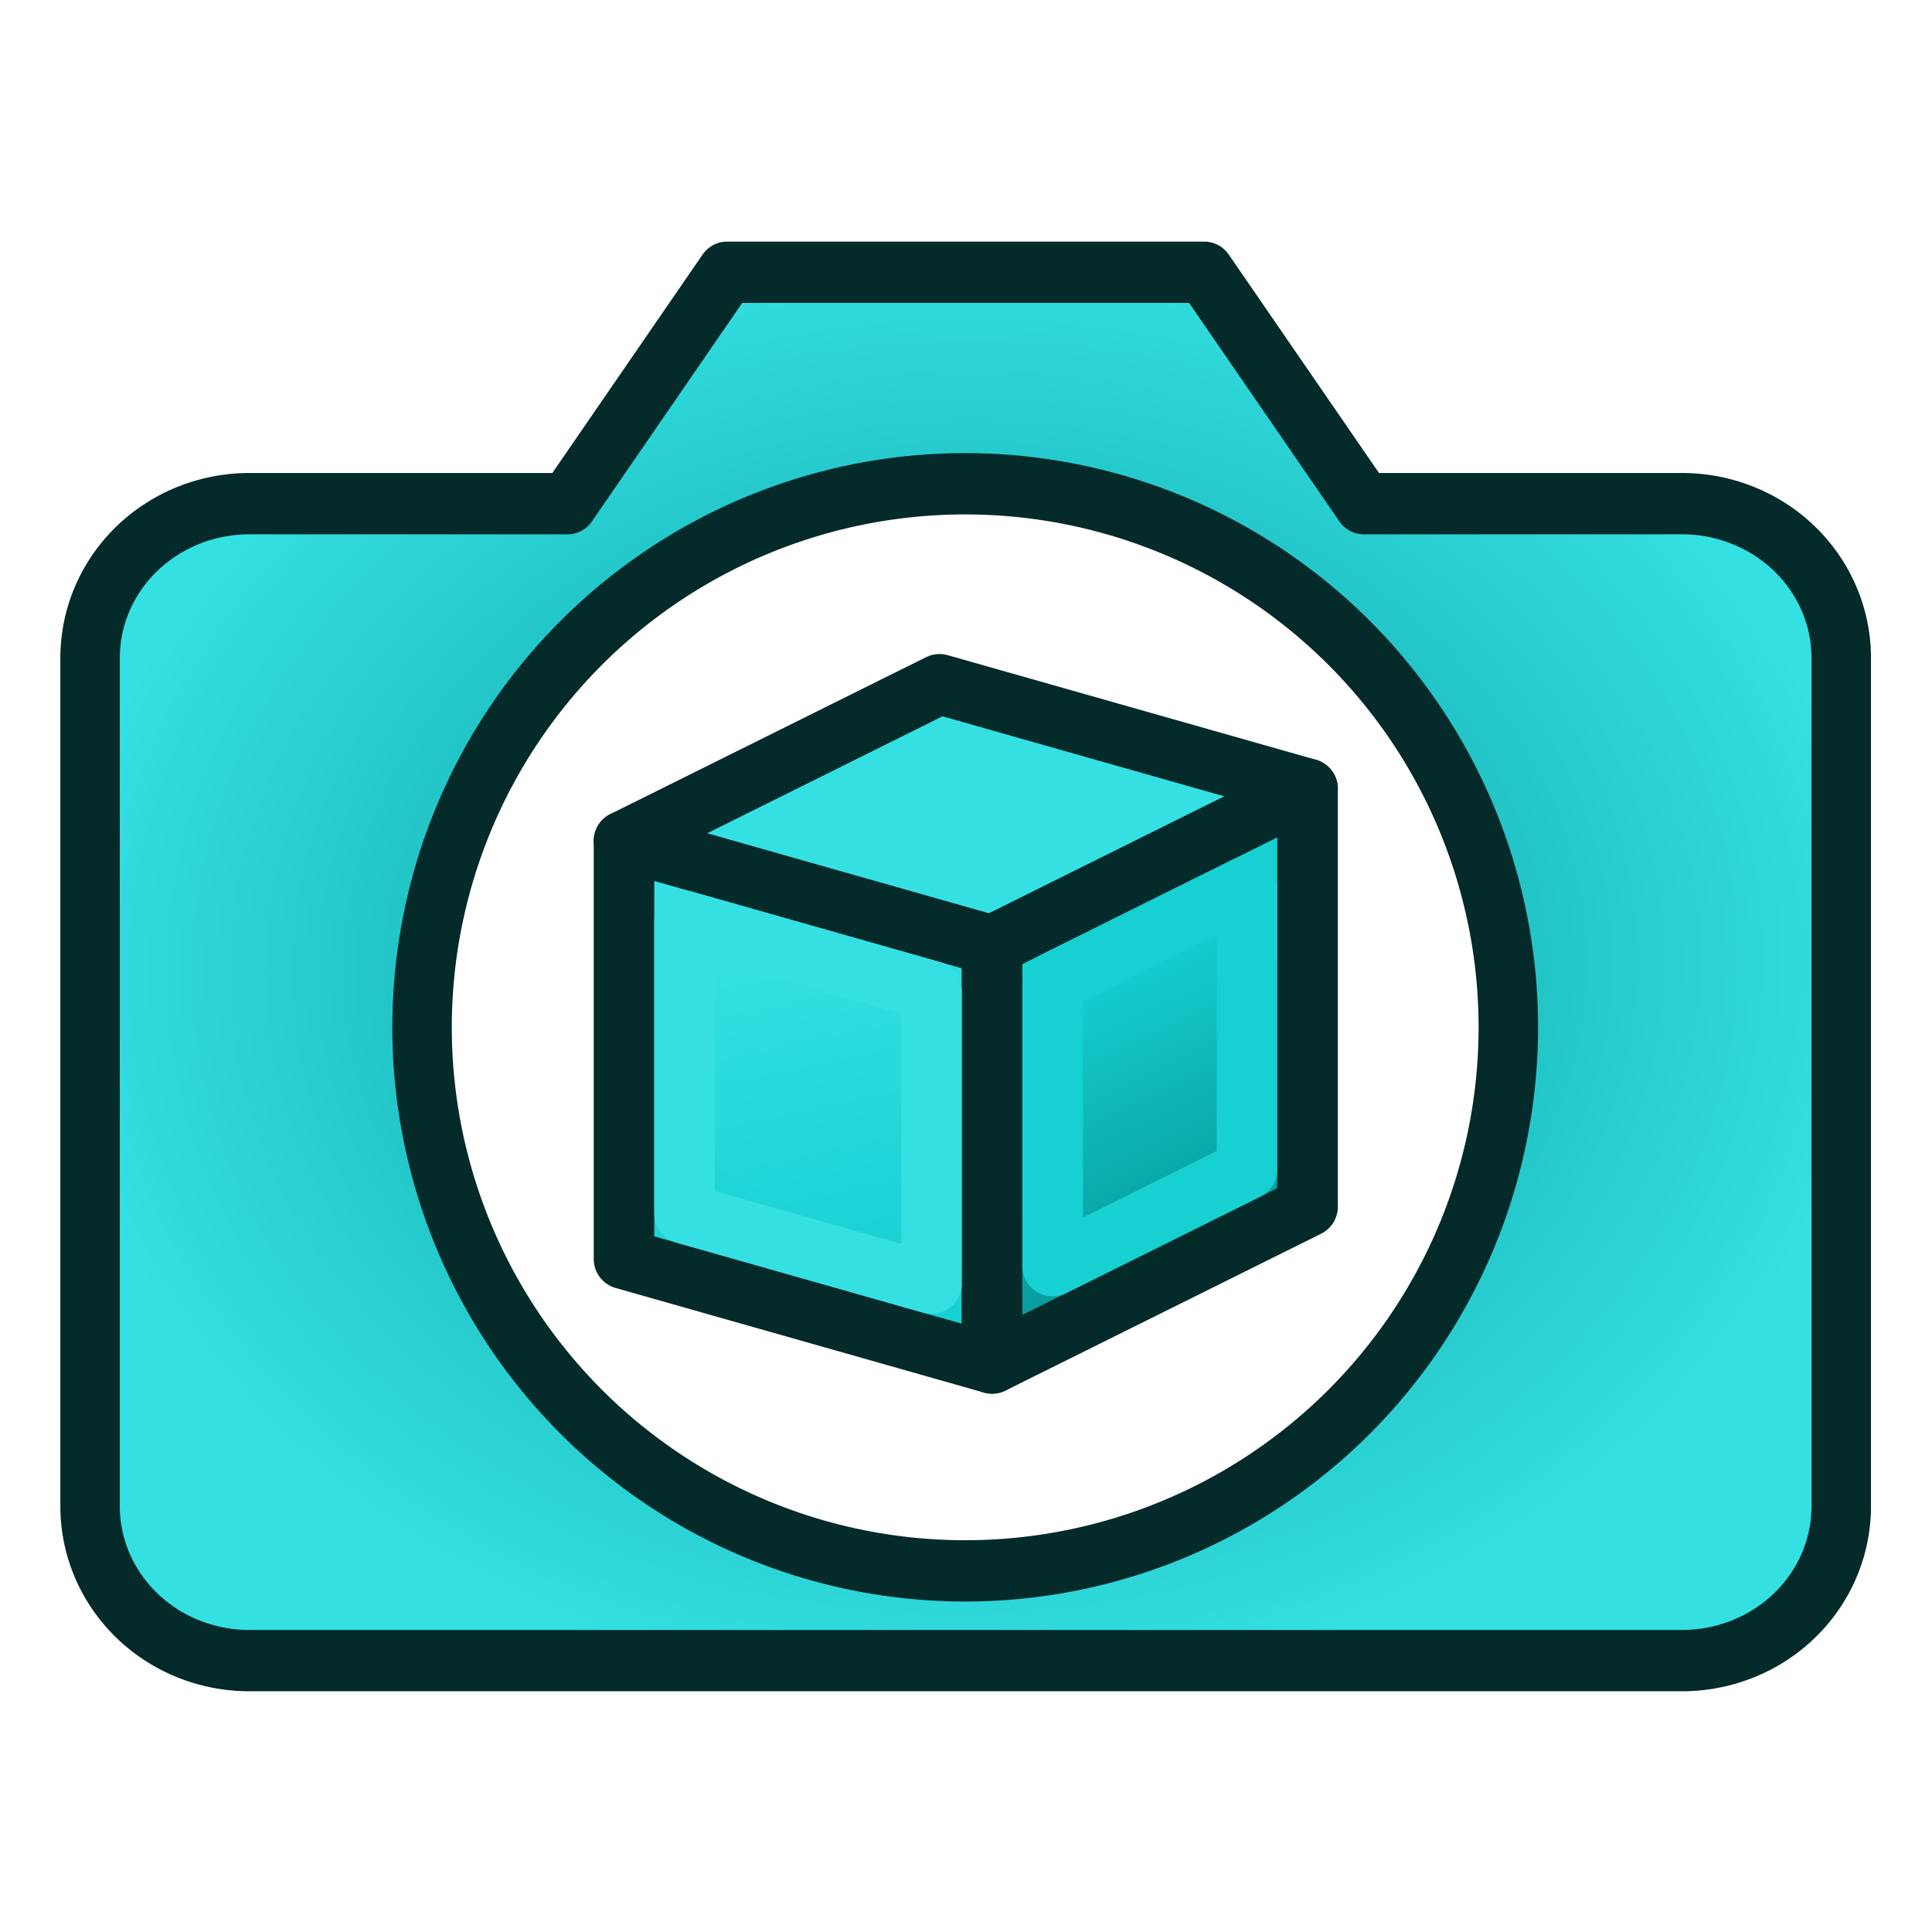
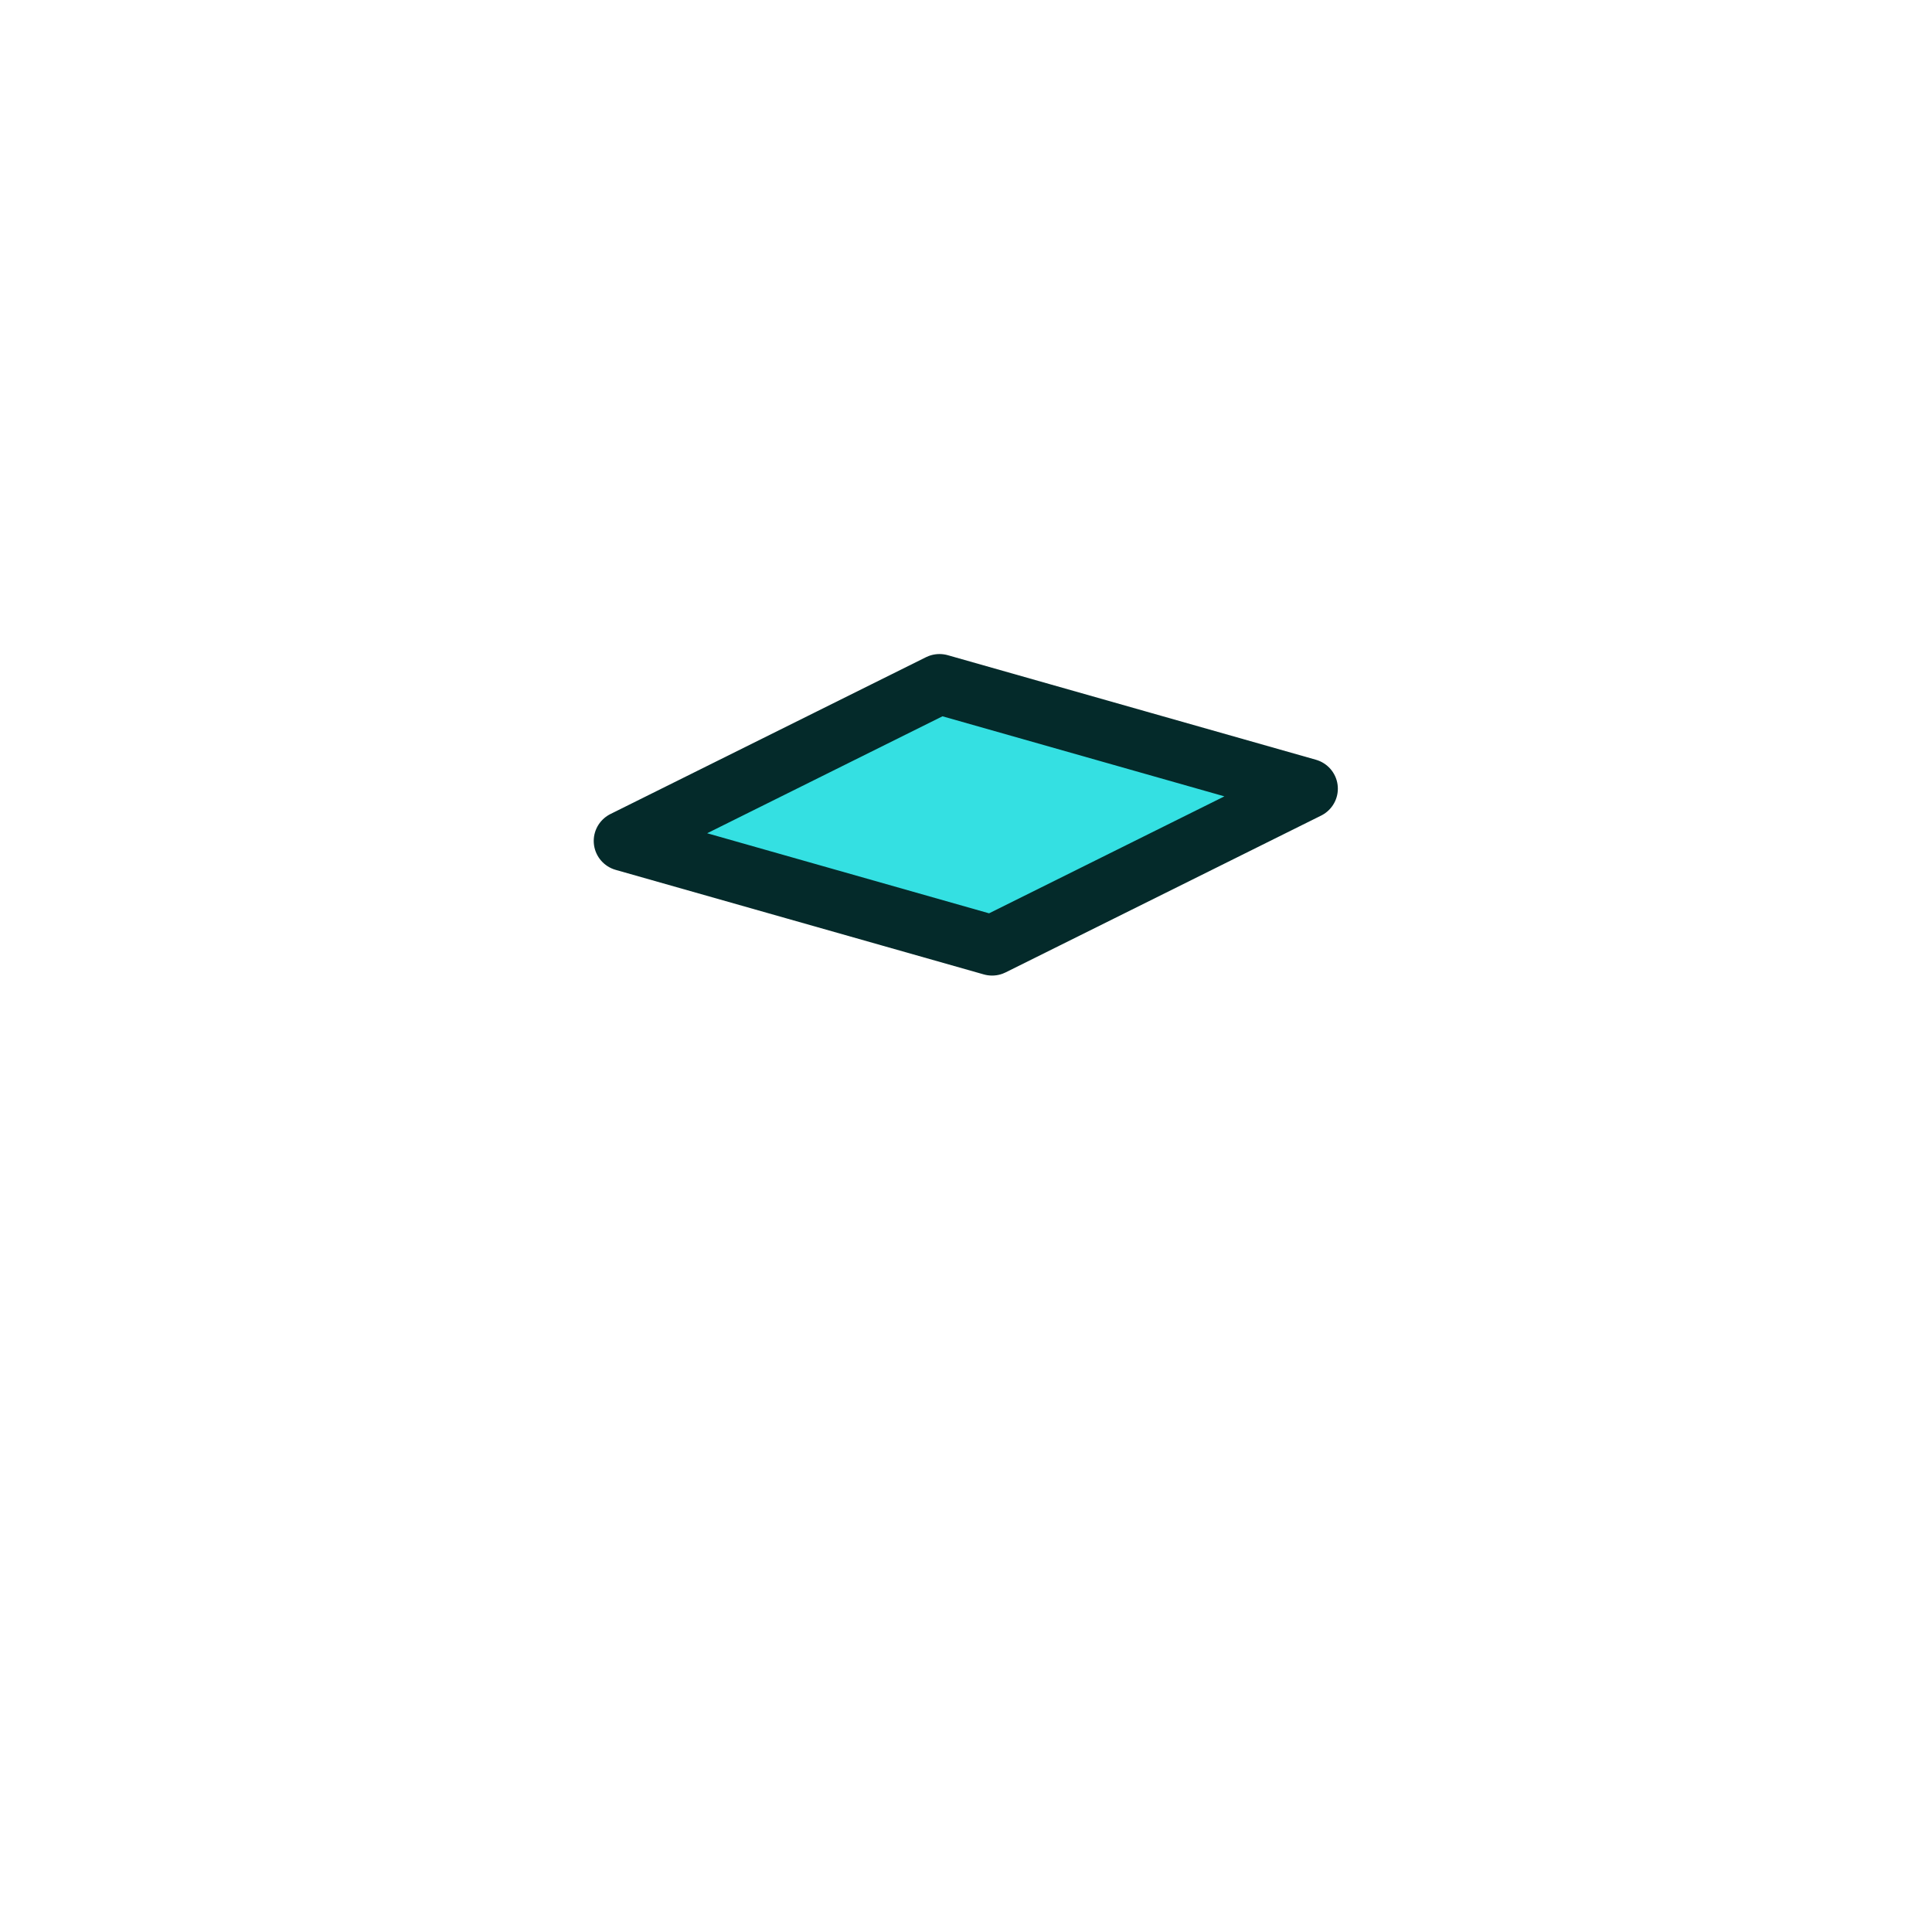
<svg xmlns="http://www.w3.org/2000/svg" xmlns:xlink="http://www.w3.org/1999/xlink" width="64" height="64" viewBox="0 0 64 64" version="1.1" id="svg142" style="fill:none;stroke:#000000;stroke-width:2;stroke-linecap:round;stroke-linejoin:round">
  <defs id="defs146">
    <linearGradient id="linearGradient1328">
      <stop id="stop1324" offset="0" style="stop-color:#ffffff;stop-opacity:1" />
      <stop id="stop1326" offset="1" style="stop-color:#16d0d2;stop-opacity:0;" />
    </linearGradient>
    <linearGradient id="linearGradient1310">
      <stop style="stop-color:#06989a;stop-opacity:1" offset="0" id="stop1306" />
      <stop style="stop-color:#34e0e2;stop-opacity:1" offset="1" id="stop1308" />
    </linearGradient>
    <linearGradient xlink:href="#linearGradient1310" id="linearGradient1312" x1="57.637" y1="50.225" x2="5.835" y2="19.19" gradientUnits="userSpaceOnUse" />
    <radialGradient xlink:href="#linearGradient1328" id="radialGradient1322" gradientUnits="userSpaceOnUse" gradientTransform="matrix(0.717,0.007,-0.007,0.708,9.305,6.574)" cx="32" cy="35.576" fx="32" fy="35.576" r="16" />
    <linearGradient gradientTransform="matrix(1.062,0,0,1.107,-87.687,0.781)" gradientUnits="userSpaceOnUse" y2="30" x2="99" y1="45.629" x1="102.225" id="linearGradient4001" xlink:href="#linearGradient3995" />
    <linearGradient id="linearGradient3995">
      <stop id="stop3997" offset="0" style="stop-color:#16d0d2;stop-opacity:1" />
      <stop id="stop3999" offset="1" style="stop-color:#34e0e2;stop-opacity:1" />
    </linearGradient>
    <linearGradient gradientTransform="matrix(1.062,0,0,1.107,-87.687,0.781)" gradientUnits="userSpaceOnUse" y2="30" x2="115" y1="43" x1="121" id="linearGradient4027" xlink:href="#linearGradient4029" />
    <linearGradient id="linearGradient4029">
      <stop style="stop-color:#06989a;stop-opacity:1" offset="0" id="stop4031" />
      <stop style="stop-color:#16d0d2;stop-opacity:1" offset="1" id="stop4033" />
    </linearGradient>
    <linearGradient xlink:href="#linearGradient1310" id="linearGradient1312-3" x1="57.637" y1="50.225" x2="5.835" y2="19.19" gradientUnits="userSpaceOnUse" />
    <radialGradient xlink:href="#linearGradient1310" id="radialGradient6" cx="32" cy="31.822" fx="32" fy="31.822" r="29.806" gradientTransform="matrix(0.999,-0.02,0.016,0.785,-0.503,7.478)" gradientUnits="userSpaceOnUse" />
  </defs>
  <g id="g1166" transform="matrix(1.007,0,0,1.038,-0.235,-1.016)" style="display:inline">
-     <path id="path1" style="font-variation-settings:normal;display:inline;opacity:1;fill:url(#radialGradient6);fill-opacity:1;stroke:#042a2a;stroke-width:1.956;stroke-linecap:butt;stroke-linejoin:miter;stroke-miterlimit:4;stroke-dasharray:none;stroke-dashoffset:0;stroke-opacity:1;stop-color:#000000;stop-opacity:1" d="M 24.144,9.668 18.908,17.052 H 8.433 A 5.237,4.923 0 0 0 3.197,21.976 v 27.075 a 5.237,4.923 0 0 0 5.236,4.924 H 55.567 a 5.237,4.923 0 0 0 5.236,-4.924 V 21.976 A 5.237,4.923 0 0 0 55.567,17.052 H 45.092 L 39.856,9.668 Z m 7.84,6.75 A 17.867,17.346 0 0 1 49.851,33.764 17.867,17.346 0 0 1 31.984,51.111 17.867,17.346 0 0 1 14.118,33.764 17.867,17.346 0 0 1 31.984,16.418 Z" />
-   </g>
+     </g>
  <g transform="matrix(0.666,0,0,0.662,14.677,8.761)" id="g421" style="display:inline">
-     <path style="fill:url(#linearGradient4001);fill-opacity:1;stroke:#042a2a;stroke-width:3.012;stroke-linecap:round;stroke-linejoin:round;stroke-dasharray:none;stroke-opacity:1" d="M 9,49.769 V 28.846 l 18.308,5.231 V 55 Z" id="path3185" />
    <path style="display:inline;fill:#34e0e2;stroke:#042a2a;stroke-width:3.012;stroke-linecap:butt;stroke-linejoin:round;stroke-dasharray:none;stroke-opacity:1" d="M 9,28.846 24.692,21 43,26.231 27.308,34.077 Z" id="path3973" />
-     <path style="display:inline;fill:url(#linearGradient4027);fill-opacity:1;stroke:#042a2a;stroke-width:3.012;stroke-linecap:butt;stroke-linejoin:round;stroke-dasharray:none;stroke-opacity:1" d="M 27.308,34.077 V 55 L 43,47.154 V 26.231 Z" id="path3975" />
-     <path style="font-variation-settings:normal;display:inline;opacity:1;fill:none;fill-opacity:1;stroke:#34e0e2;stroke-width:3.012;stroke-linecap:round;stroke-linejoin:miter;stroke-miterlimit:4;stroke-dasharray:none;stroke-dashoffset:0;stroke-opacity:1;stop-color:#000000;stop-opacity:1" d="m 12.012,32.84 12.285,3.51 v 14.656 L 12.012,47.496 Z" id="path5" />
-     <path style="font-variation-settings:normal;display:inline;opacity:1;vector-effect:none;fill:none;fill-opacity:1;stroke:#16d0d2;stroke-width:3.012;stroke-linecap:butt;stroke-linejoin:miter;stroke-miterlimit:4;stroke-dasharray:none;stroke-dashoffset:0;stroke-opacity:1;-inkscape-stroke:none;stop-color:#000000;stop-opacity:1" d="m 39.988,31.104 v 14.189 l -9.668,4.834 V 35.938 Z" id="path6" />
  </g>
</svg>